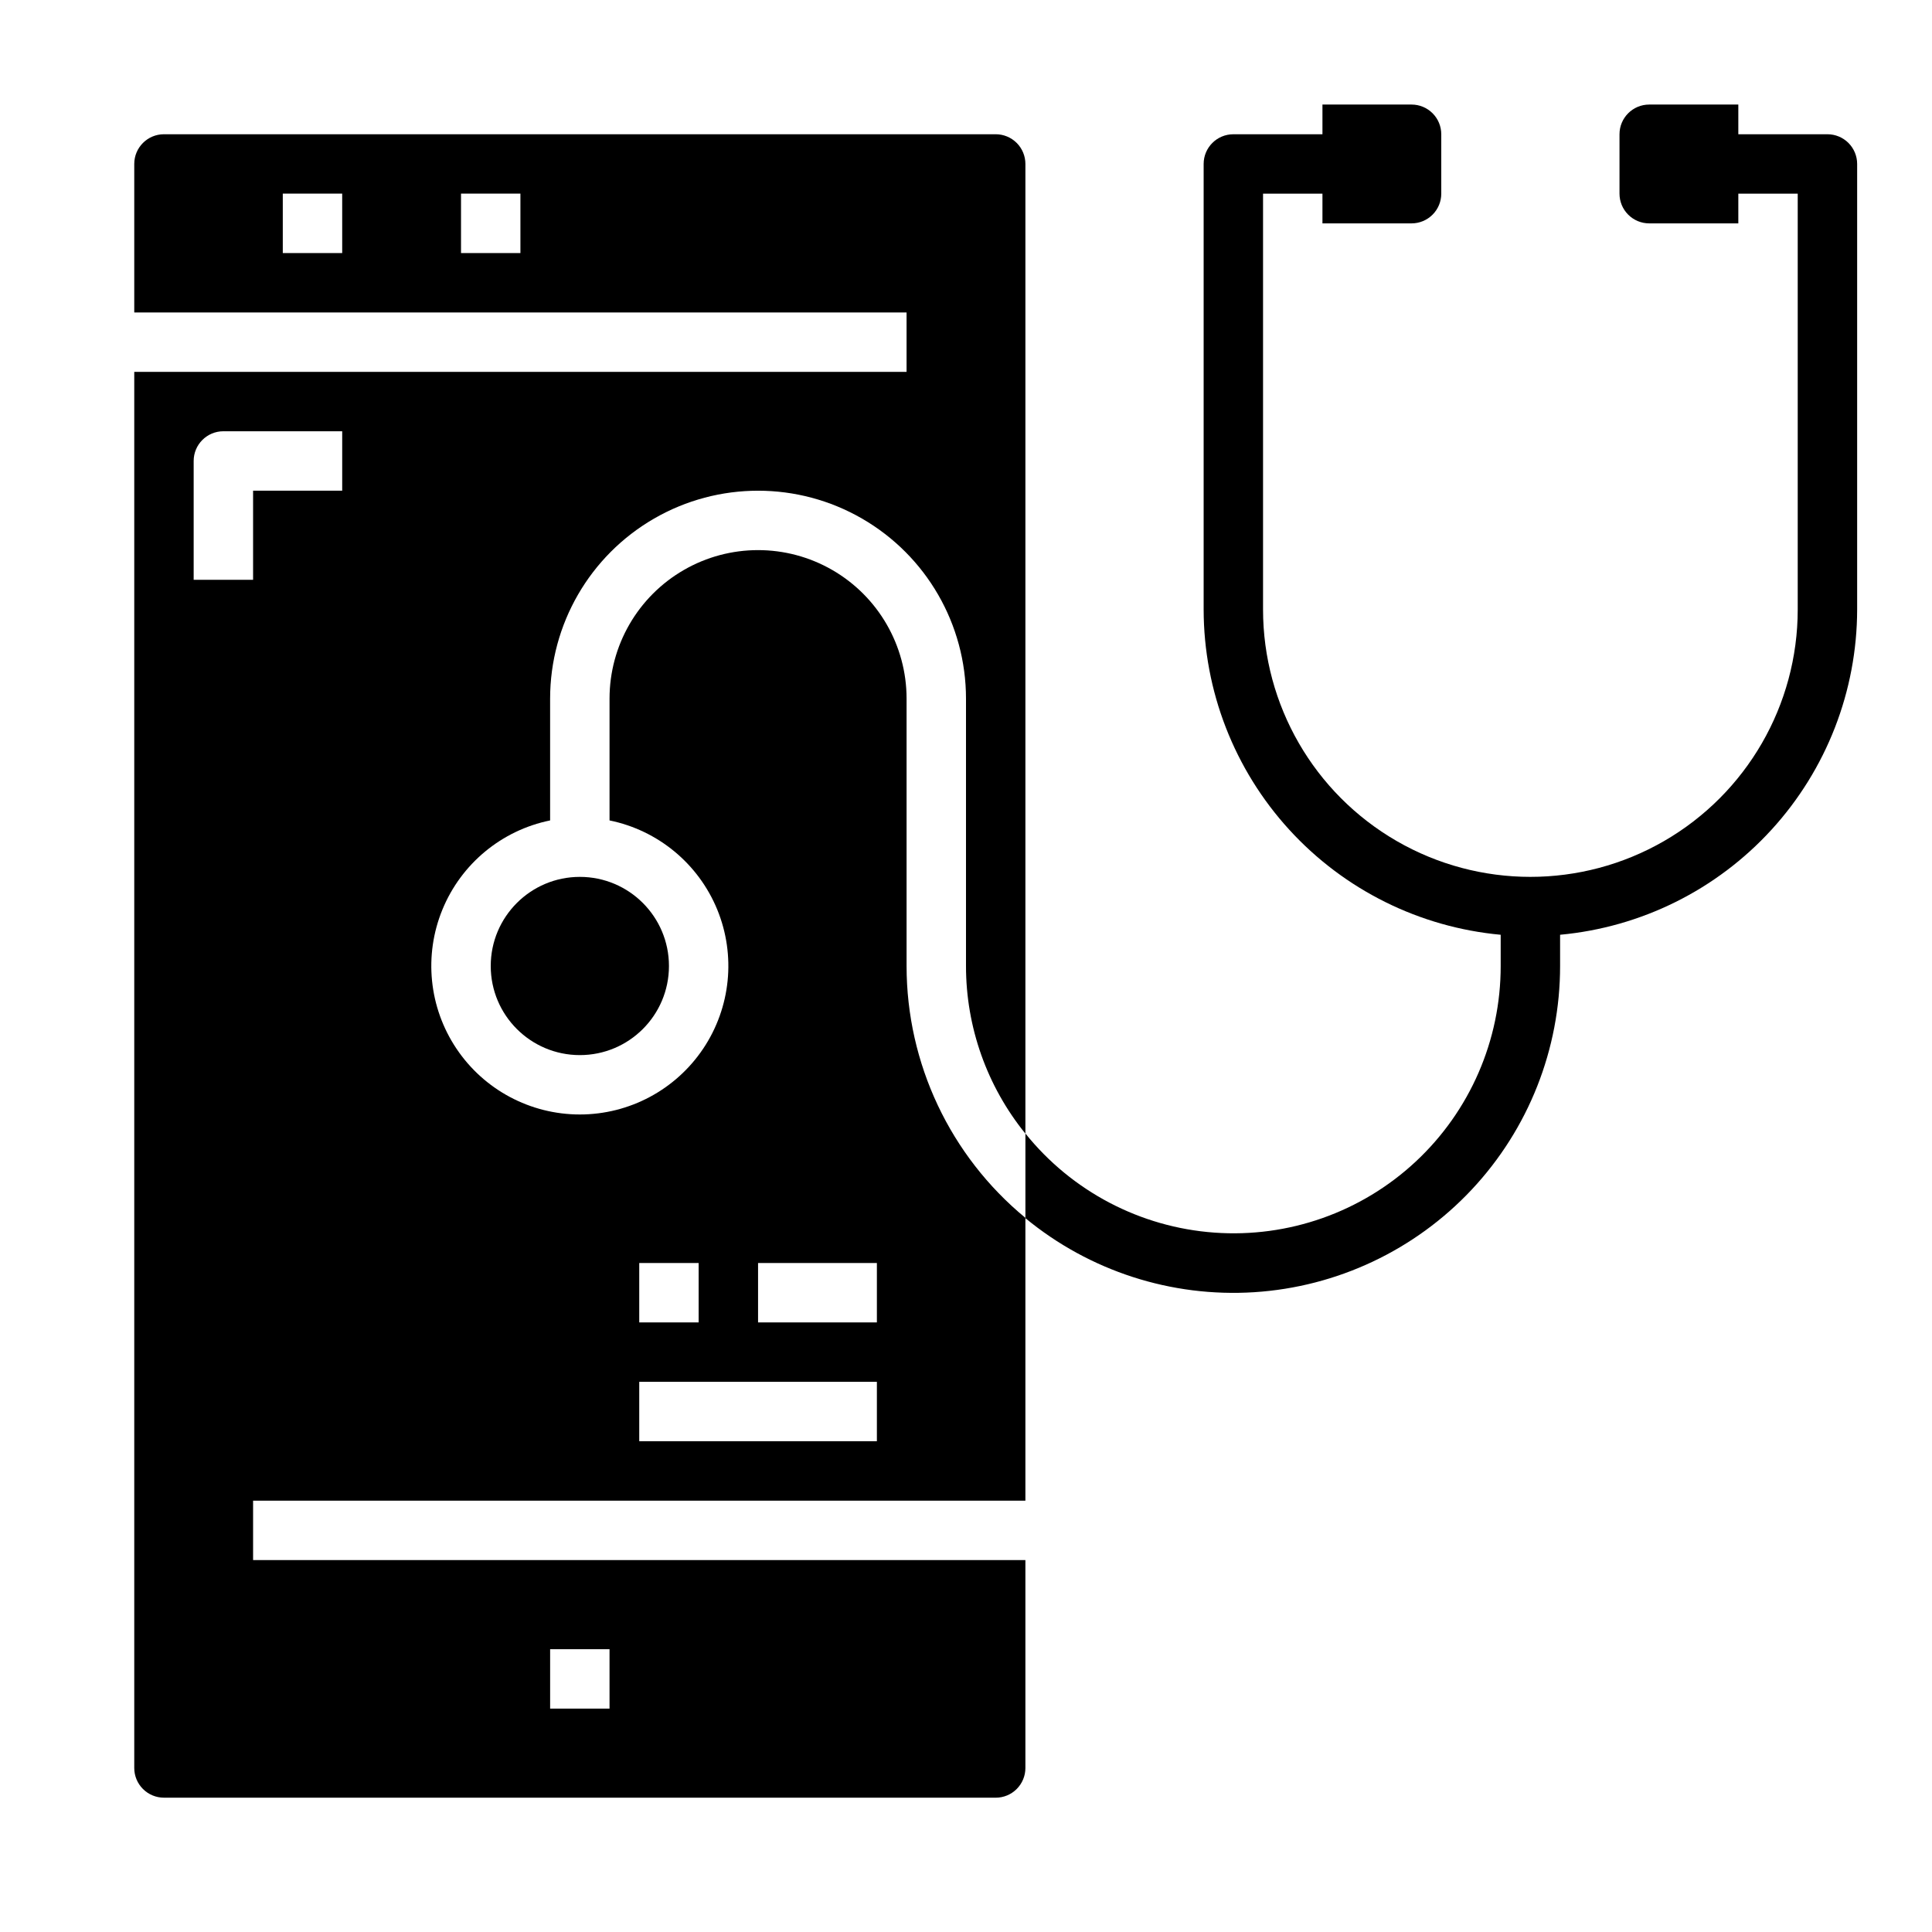
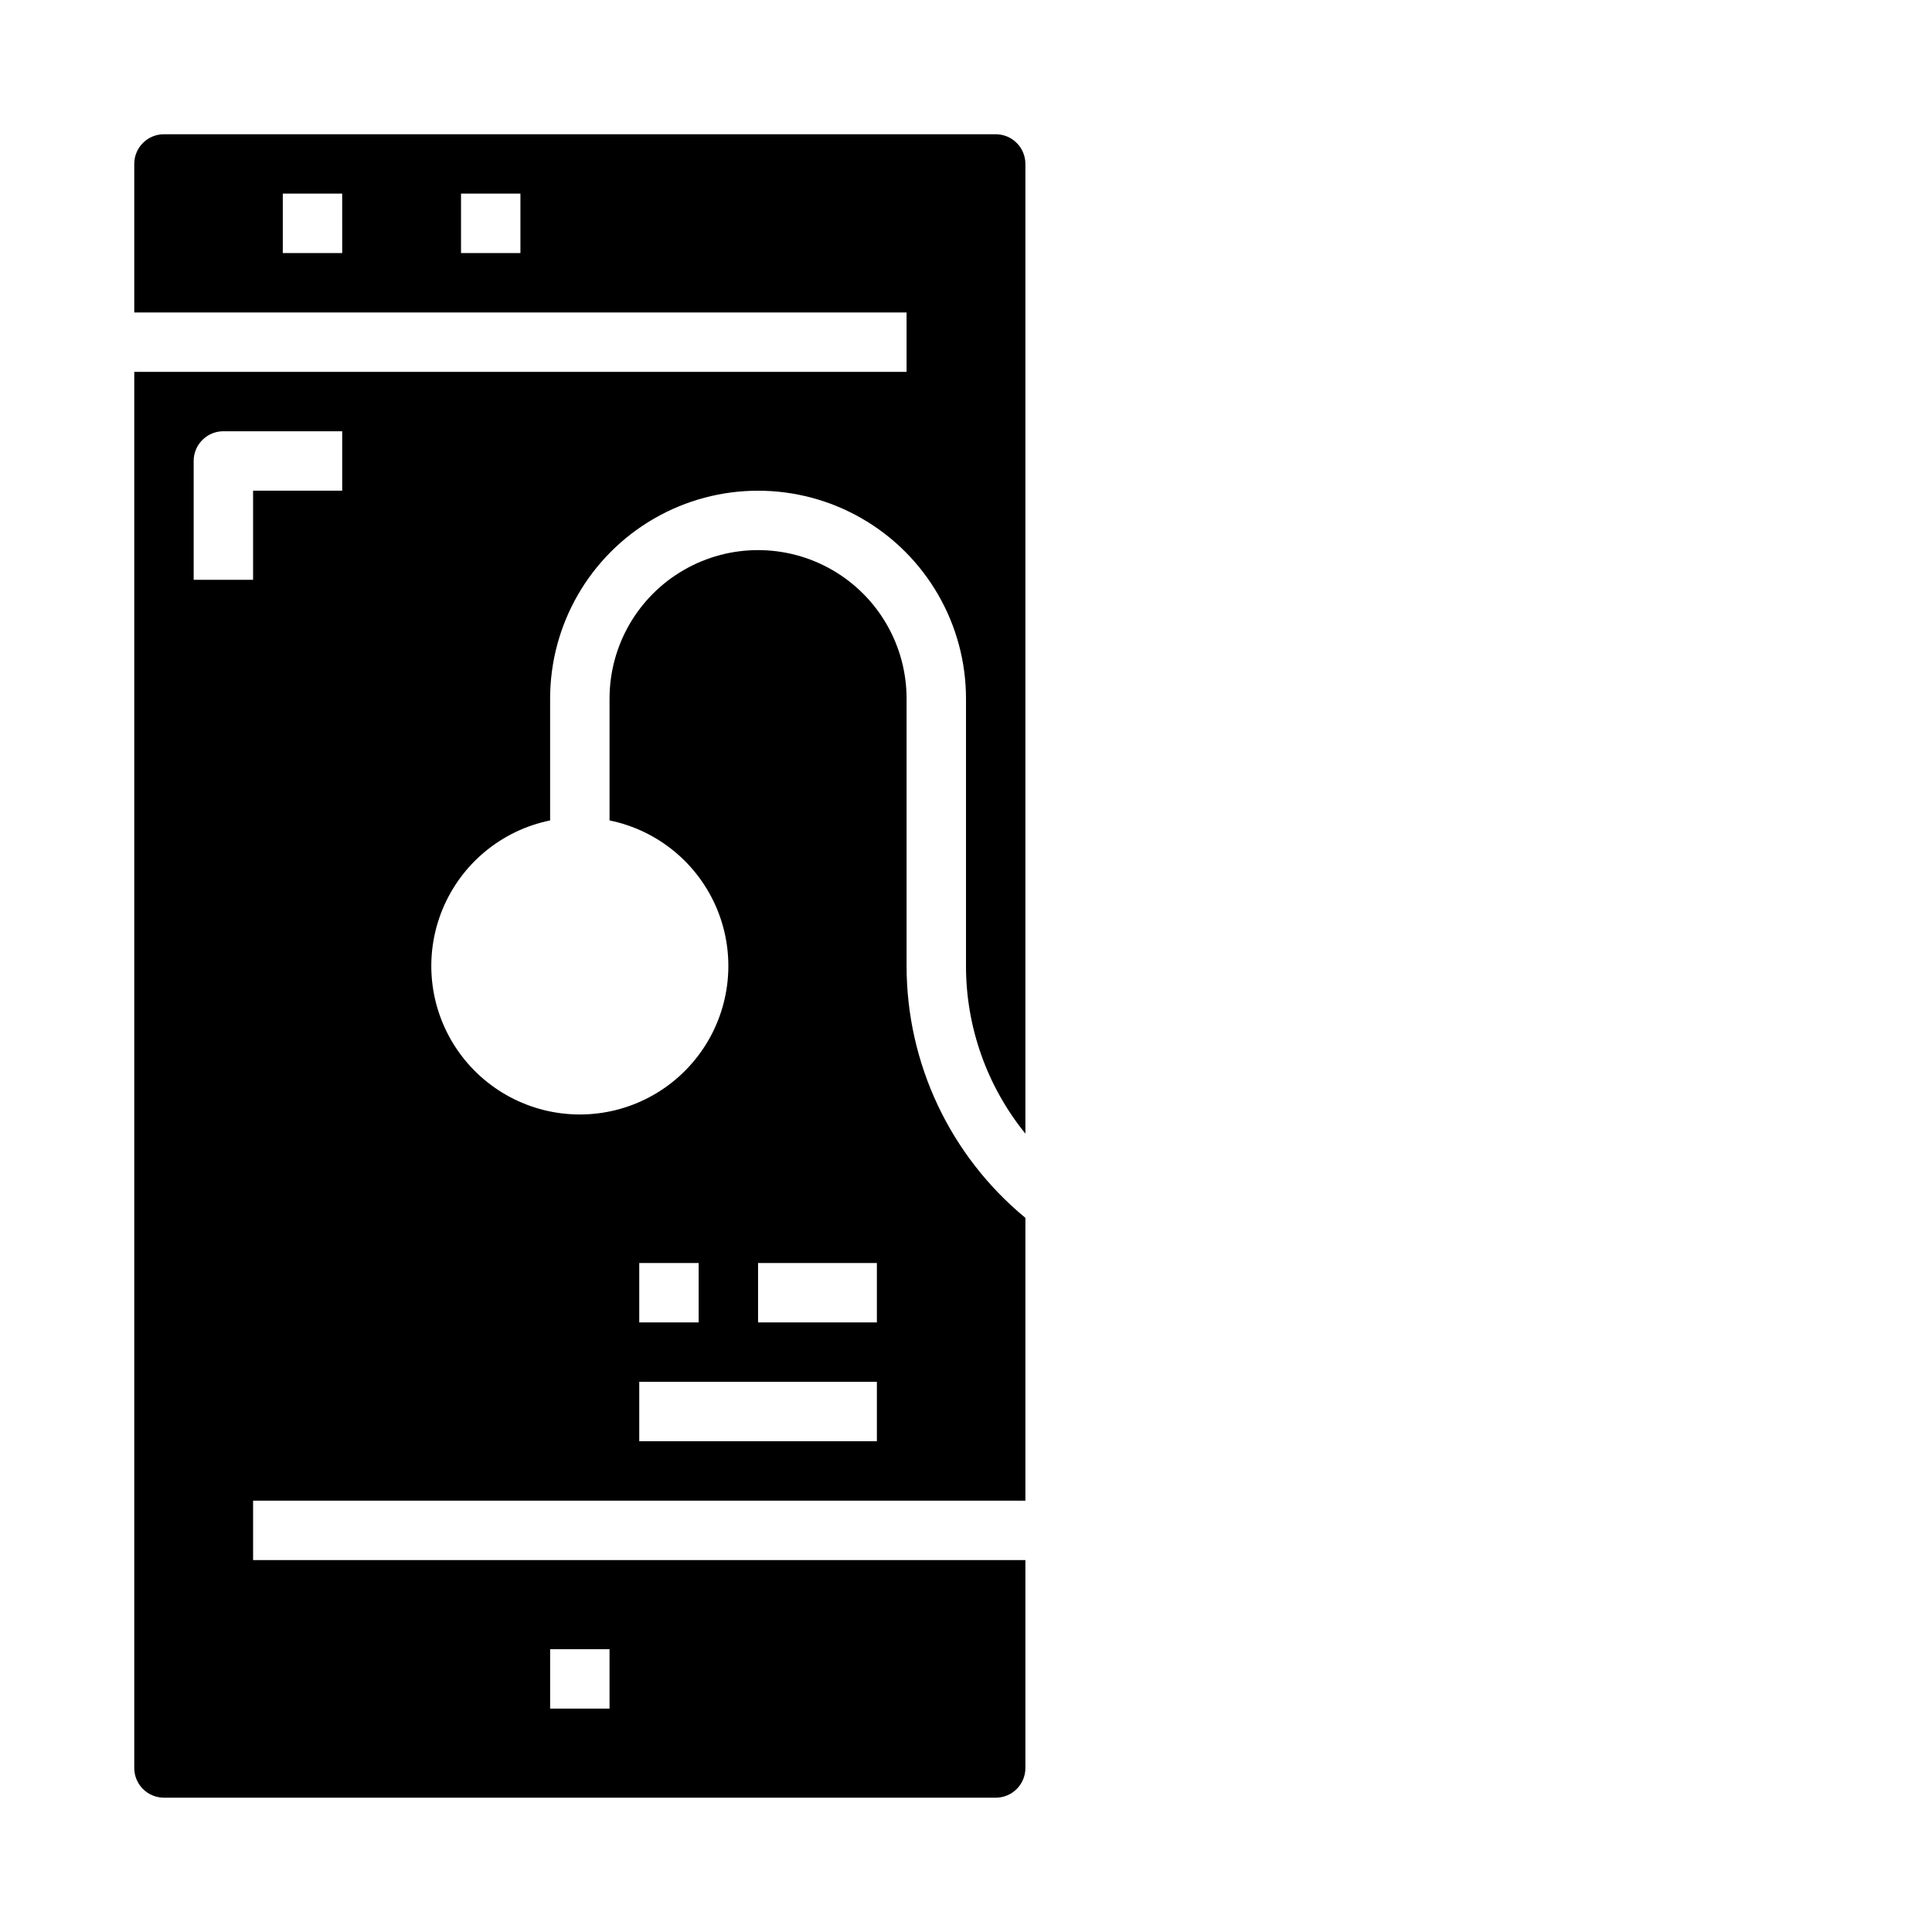
<svg xmlns="http://www.w3.org/2000/svg" fill="#000000" width="800px" height="800px" version="1.1" viewBox="144 144 512 512">
  <g>
    <path d="m187.45 620.41h220.42c2.086 0 4.09-0.828 5.566-2.305s2.305-3.477 2.305-5.566v-55.105h-204.67v-15.742h204.67v-74.949c-19.938-16.43-31.488-40.914-31.488-66.746v-70.852c0-14.059-7.5-27.055-19.68-34.086-12.18-7.031-27.184-7.031-39.359 0-12.18 7.031-19.68 20.027-19.68 34.086v32.277c12.855 2.625 23.559 11.484 28.543 23.625 4.981 12.141 3.582 25.965-3.727 36.863-7.309 10.898-19.566 17.438-32.688 17.438-13.125 0-25.383-6.539-32.691-17.438-7.309-10.898-8.707-24.723-3.723-36.863 4.981-12.141 15.684-21 28.539-23.625v-32.277c0-19.684 10.504-37.875 27.555-47.719 17.047-9.844 38.055-9.844 55.102 0 17.051 9.844 27.555 28.035 27.555 47.719v70.852c-0.008 16.176 5.551 31.863 15.742 44.43v-256.98c0-2.086-0.828-4.09-2.305-5.566-1.477-1.477-3.481-2.305-5.566-2.305h-220.42c-4.348 0-7.871 3.523-7.871 7.871v39.359h204.67v15.742l-204.67 0.004v369.98c0 2.09 0.828 4.09 2.305 5.566 1.477 1.477 3.481 2.305 5.566 2.305zm102.34-39.359h15.742v15.742l-15.742 0.004zm55.105-102.34h31.488v15.742h-31.488zm-31.488 0h15.742v15.742h-15.742zm0 31.488h62.977v15.742h-62.977zm-78.719-299.14h-15.746v-15.746h15.742zm47.23 0h-15.742v-15.746h15.742zm-86.594 55.105c0-4.348 3.527-7.875 7.875-7.875h31.488v15.742l-23.617 0.004v23.617h-15.746z" />
-     <path d="m321.28 400c0 13.043-10.574 23.613-23.613 23.613-13.043 0-23.617-10.57-23.617-23.613s10.574-23.617 23.617-23.617c13.039 0 23.613 10.574 23.613 23.617" />
-     <path d="m628.29 179.58h-23.617v-7.871h-23.617c-4.348 0-7.871 3.523-7.871 7.871v15.742c0 2.09 0.828 4.09 2.305 5.566 1.477 1.477 3.481 2.309 5.566 2.309h23.617v-7.875h15.742v110.21c0 25.312-13.504 48.699-35.422 61.355-21.922 12.656-48.93 12.656-70.848 0-21.922-12.656-35.426-36.043-35.426-61.355v-110.21h15.742v7.875h23.617c2.09 0 4.09-0.832 5.566-2.309 1.477-1.477 2.305-3.477 2.305-5.566v-15.742c0-2.09-0.828-4.09-2.305-5.566-1.477-1.477-3.477-2.305-5.566-2.305h-23.617v7.871h-23.613c-4.348 0-7.871 3.523-7.871 7.871v118.08c0.027 21.59 8.113 42.391 22.672 58.332 14.562 15.945 34.547 25.879 56.047 27.859v8.273c0.02 19.668-8.148 38.457-22.539 51.859-14.395 13.406-33.715 20.219-53.332 18.801-19.621-1.414-37.762-10.93-50.082-26.262v22.434c16.984 14.008 38.664 21.023 60.633 19.621 21.969-1.406 42.582-11.129 57.641-27.188s23.434-37.254 23.422-59.266v-8.273c21.5-1.98 41.488-11.914 56.047-27.859 14.559-15.941 22.645-36.742 22.676-58.332v-118.08c0-2.086-0.832-4.09-2.305-5.566-1.477-1.477-3.481-2.305-5.566-2.305z" />
  </g>
</svg>